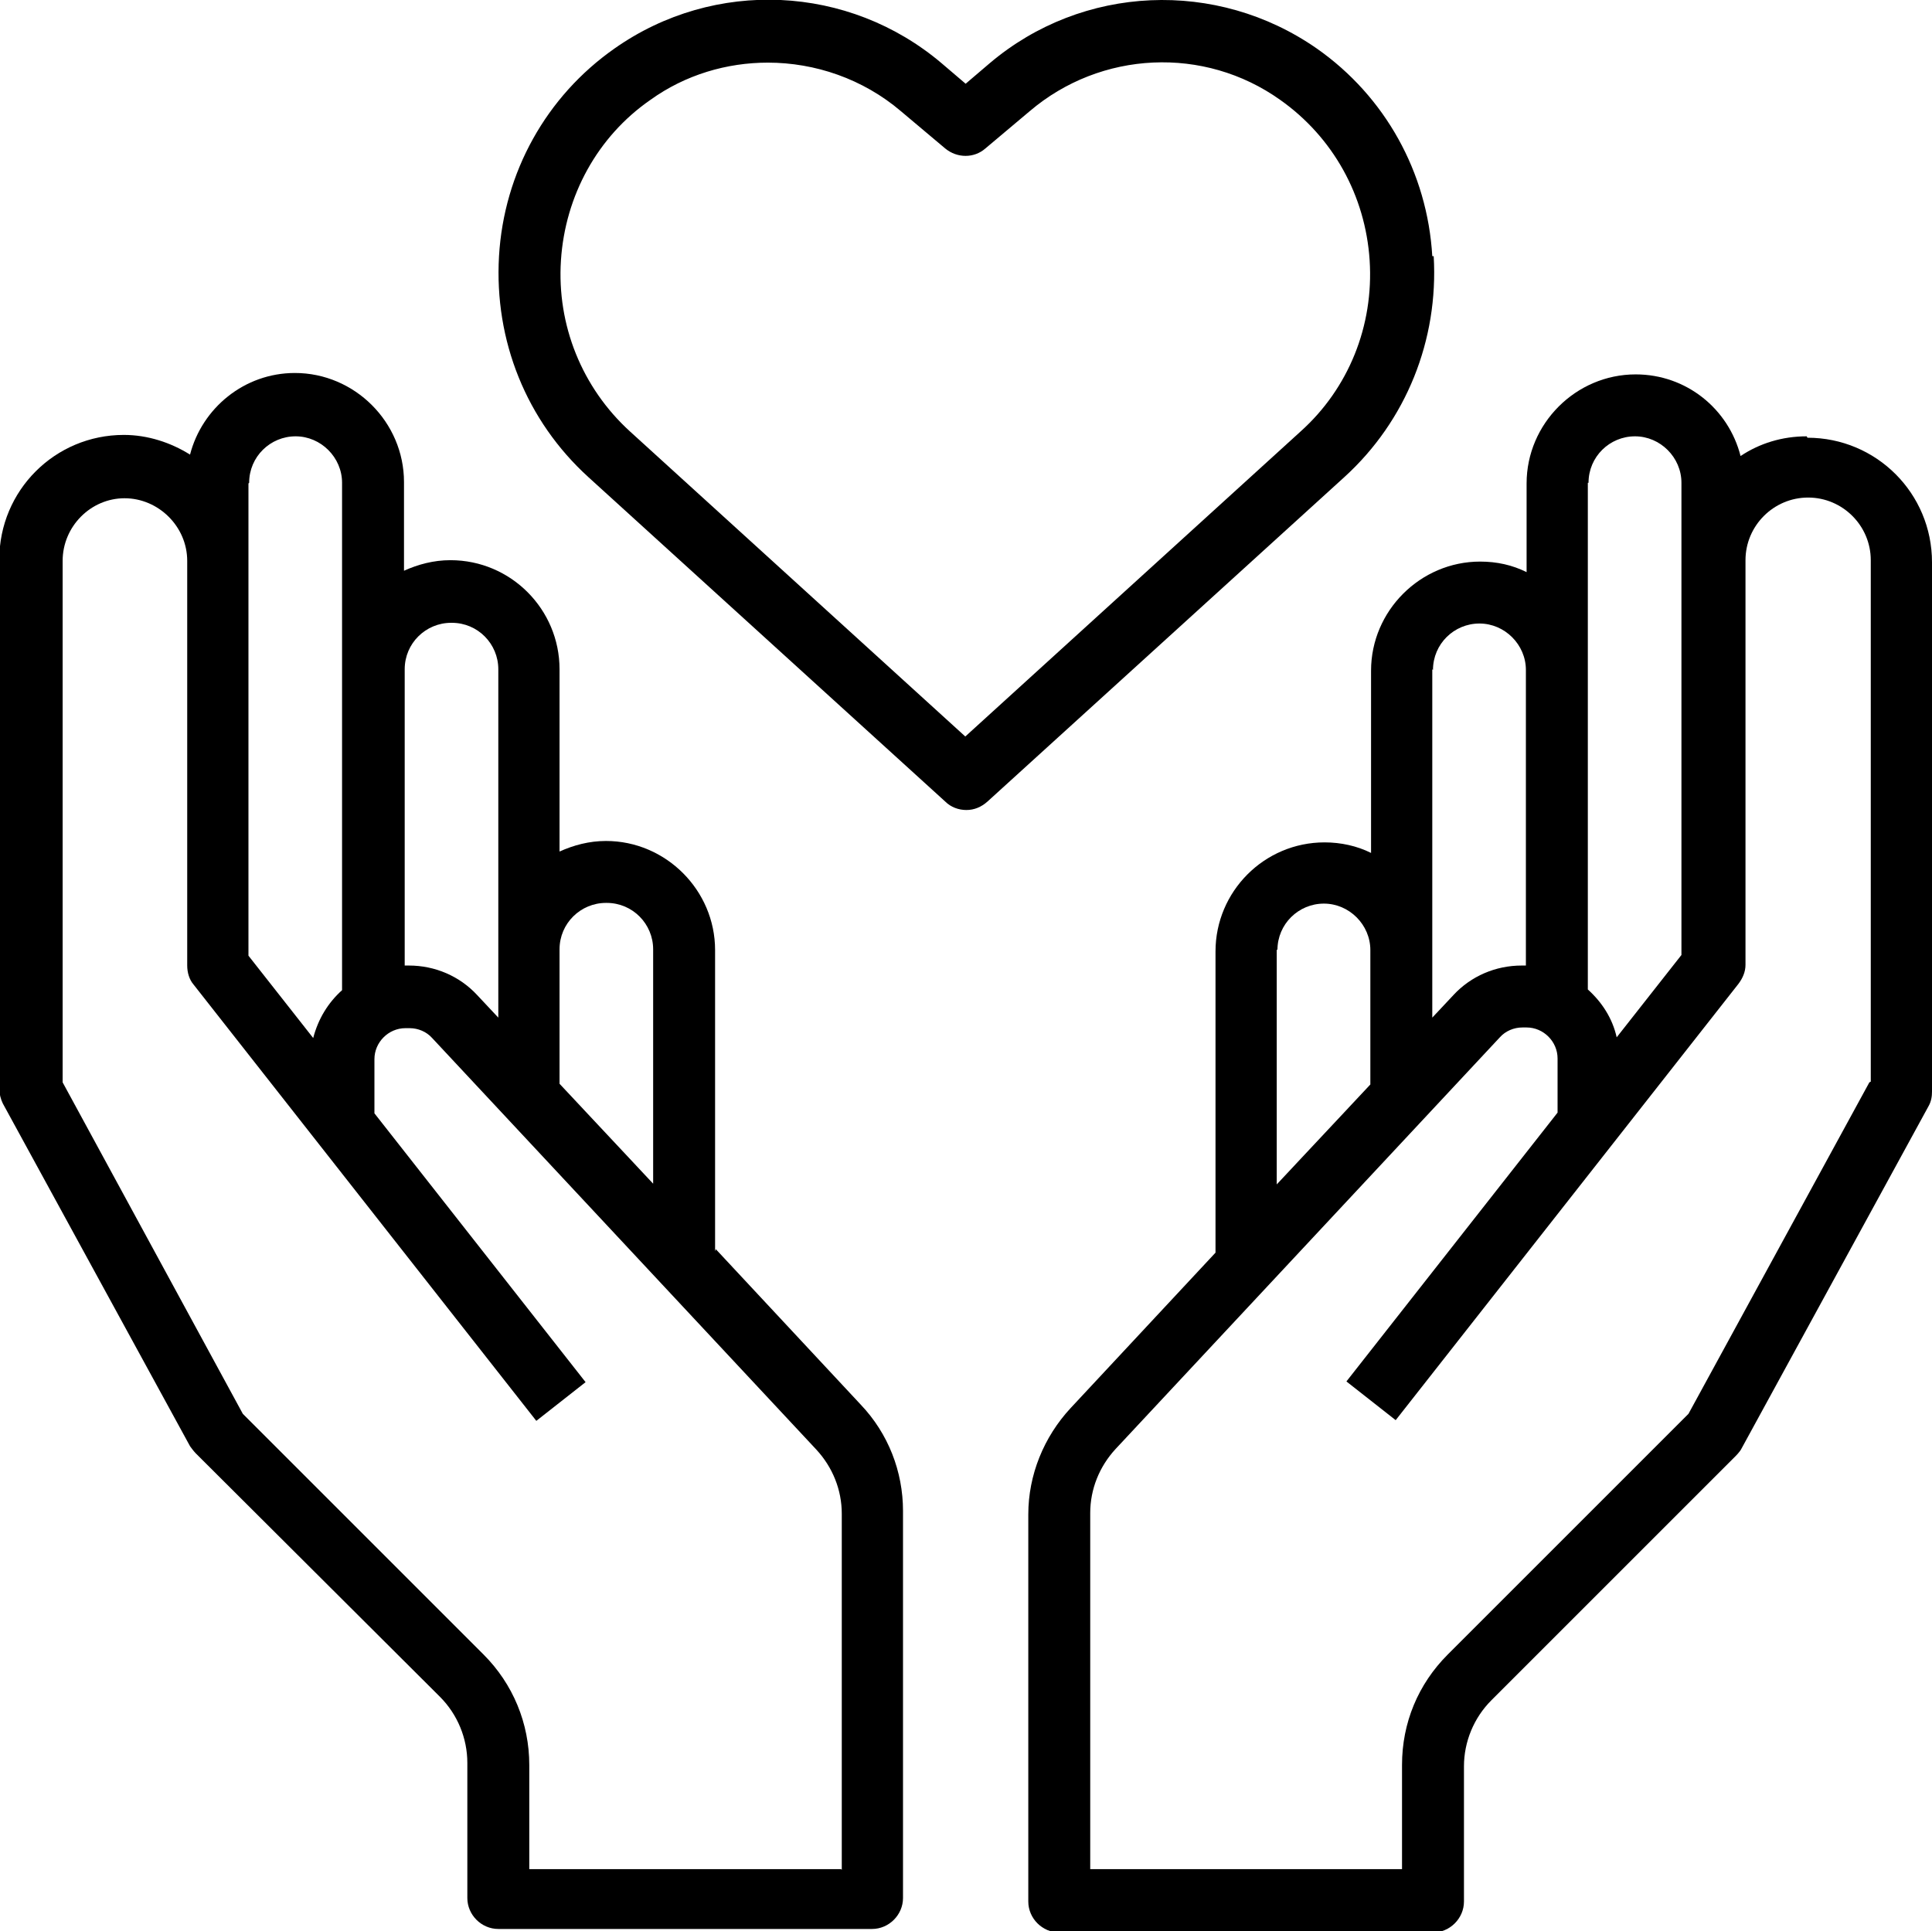
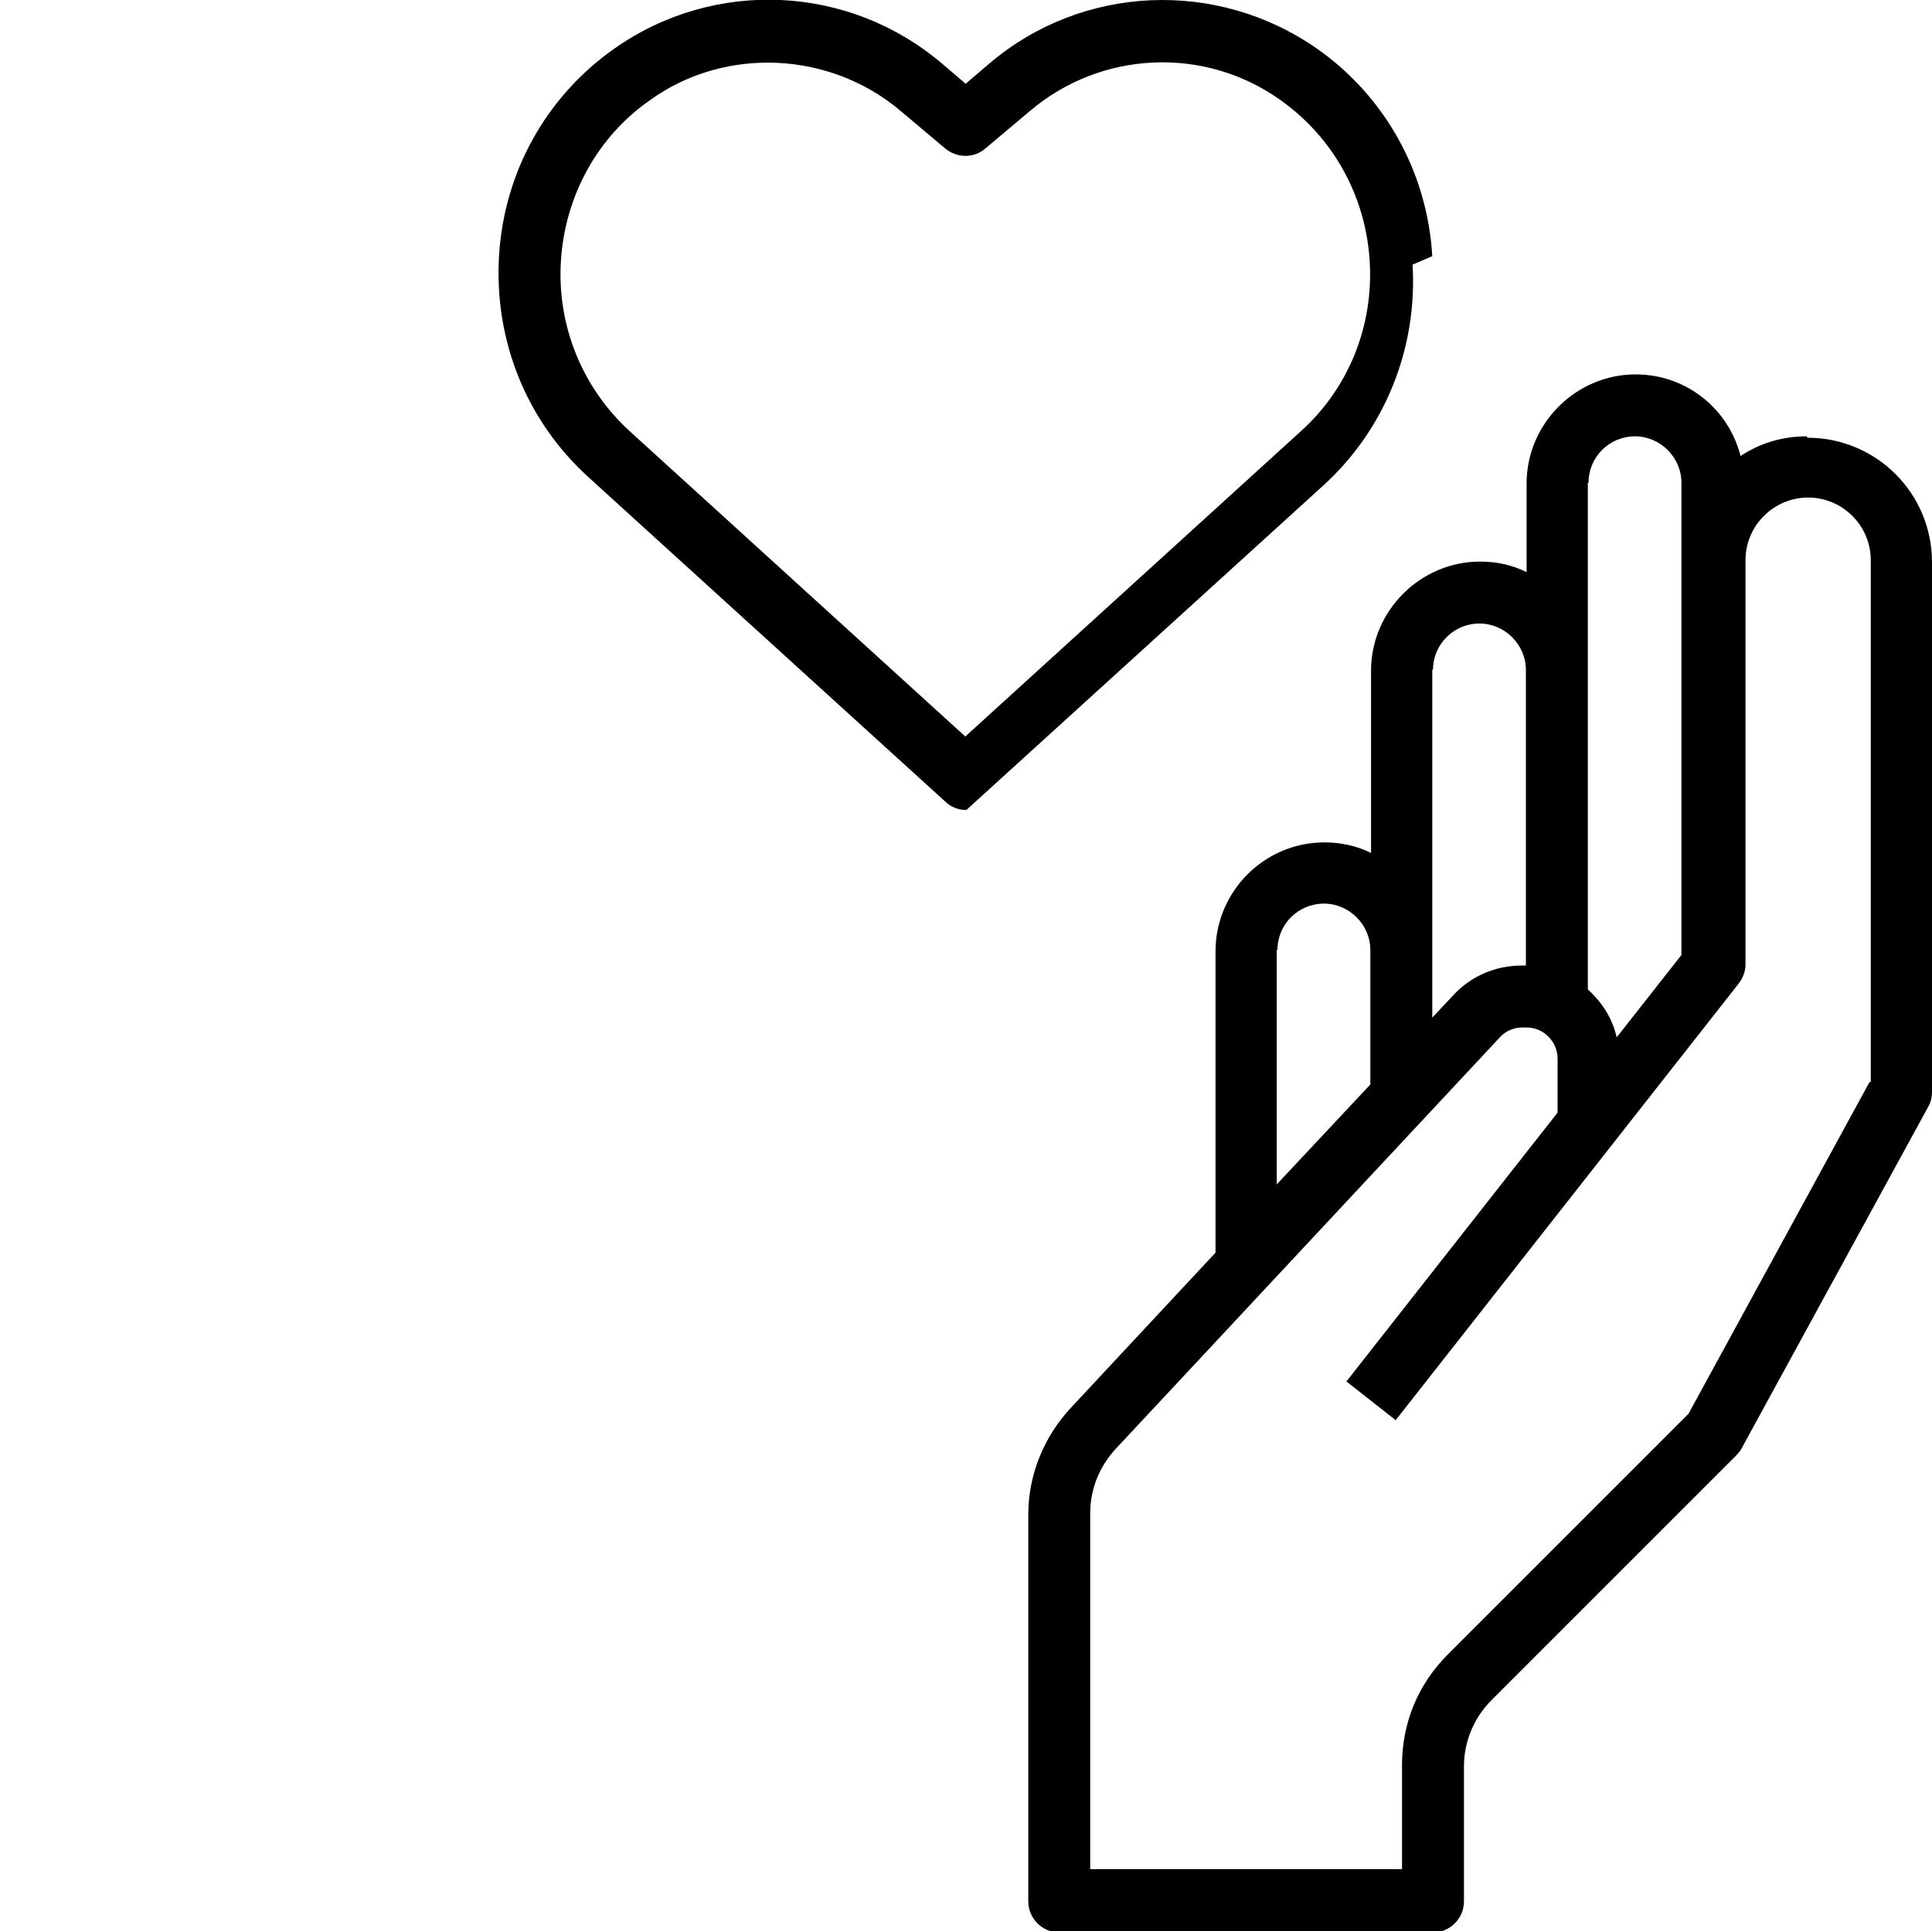
<svg xmlns="http://www.w3.org/2000/svg" id="Layer_1" data-name="Layer 1" width="27.45" height="27.44" viewBox="0 0 27.45 27.44">
  <defs>
    <style>
      .cls-1 {
        stroke-width: 0px;
      }
    </style>
  </defs>
-   <path class="cls-1" d="m11.95,26.56h-4.43v-1.48c0-.59-.23-1.15-.65-1.57l-3.42-3.42L.89,15.38v-7.41c0-.49.4-.89.88-.89s.89.4.89.89v5.75c0,.1.03.2.09.27l4.87,6.2.7-.55-3-3.82v-.77c0-.24.2-.44.44-.44h.06c.12,0,.24.05.32.14l5.46,5.85c.23.25.36.57.36.91v5.06ZM3.54,6.86c0-.37.3-.66.66-.66s.66.3.66.66v7.21c-.2.18-.34.41-.41.68l-.92-1.17v-6.71Zm2.88,1.99c.37,0,.66.3.66.66v4.95l-.3-.32c-.25-.27-.6-.42-.97-.42h-.06v-4.21c0-.37.3-.66.66-.66m2.21,3.98c.37,0,.66.3.66.66v3.33l-1.33-1.42v-1.91c0-.37.3-.66.66-.66m1.55,4.95v-4.28c0-.85-.7-1.55-1.55-1.55-.24,0-.46.06-.66.15v-2.59c0-.85-.69-1.55-1.55-1.55-.24,0-.46.06-.66.15v-1.26c0-.85-.7-1.55-1.55-1.55-.72,0-1.32.5-1.49,1.16-.27-.17-.6-.28-.94-.28-.98,0-1.77.79-1.77,1.77v7.52c0,.07.02.15.05.21l2.66,4.87s.05.07.08.1l3.47,3.46c.25.25.39.59.39.94v1.92c0,.24.2.44.44.44h5.31c.24,0,.44-.2.44-.44v-5.5c0-.56-.21-1.1-.6-1.51l-2.06-2.21Z" />
  <path class="cls-1" d="m26.56,15.38l-2.57,4.71-3.42,3.42c-.42.42-.65.97-.65,1.57v1.48h-4.43v-5.06c0-.34.13-.66.36-.91l5.46-5.85c.08-.09.2-.14.32-.14h.06c.24,0,.44.2.44.44v.77l-3,3.82.7.55,4.87-6.2c.06-.08.1-.17.1-.27v-5.75c0-.49.4-.89.89-.89s.89.4.89.89v7.41Zm-8.41-1.88c0-.37.3-.66.66-.66s.66.3.66.66v1.91l-1.33,1.42v-3.34Zm2.21-3.98c0-.37.3-.66.66-.66s.66.3.66.66v4.2h-.06c-.37,0-.72.15-.97.42l-.3.32v-4.95Zm2.21-2.66c0-.37.3-.66.66-.66s.66.3.66.66v6.71l-.92,1.17c-.06-.27-.21-.5-.41-.68v-7.2Zm3.1-.66c-.35,0-.67.1-.94.28-.17-.67-.77-1.16-1.49-1.16-.85,0-1.55.7-1.55,1.55v1.26c-.2-.1-.42-.15-.66-.15-.85,0-1.55.7-1.55,1.55v2.59c-.2-.1-.43-.15-.66-.15-.86,0-1.55.7-1.55,1.55v4.28l-2.06,2.21c-.38.41-.6.95-.6,1.51v5.5c0,.24.2.44.44.44h5.31c.24,0,.44-.2.44-.44v-1.92c0-.35.14-.69.39-.94l3.47-3.47s.06-.06.08-.1l2.66-4.87c.04-.07.05-.14.05-.21v-7.52c0-.98-.79-1.77-1.77-1.77" />
-   <path class="cls-1" d="m13.72,10.47l-4.77-4.34c-.68-.62-1.04-1.51-.98-2.43.06-.92.52-1.76,1.27-2.28.5-.36,1.09-.53,1.67-.53.67,0,1.35.23,1.89.69l.63.53c.17.14.41.14.57,0l.63-.53c1.01-.86,2.48-.93,3.56-.16.75.53,1.21,1.36,1.27,2.28.06.93-.3,1.82-.98,2.43l-4.77,4.34Zm6.63-6.83c-.07-1.19-.67-2.27-1.64-2.95-1.42-.99-3.33-.91-4.65.21l-.34.29-.34-.29c-1.32-1.12-3.23-1.21-4.65-.21-.97.68-1.57,1.76-1.64,2.95-.07,1.2.39,2.34,1.27,3.14l5.07,4.61c.08.08.19.12.3.12s.21-.04.3-.12l5.07-4.61c.88-.8,1.34-1.95,1.27-3.14" />
+   <path class="cls-1" d="m13.72,10.47l-4.77-4.34c-.68-.62-1.04-1.51-.98-2.43.06-.92.52-1.76,1.27-2.28.5-.36,1.09-.53,1.67-.53.67,0,1.35.23,1.89.69l.63.53c.17.14.41.14.57,0l.63-.53c1.01-.86,2.48-.93,3.56-.16.75.53,1.21,1.36,1.27,2.28.06.93-.3,1.82-.98,2.43l-4.77,4.34Zm6.63-6.83c-.07-1.19-.67-2.27-1.64-2.95-1.42-.99-3.33-.91-4.65.21l-.34.29-.34-.29c-1.32-1.12-3.23-1.21-4.65-.21-.97.68-1.57,1.76-1.64,2.95-.07,1.2.39,2.34,1.27,3.14l5.07,4.61c.08.08.19.12.3.12l5.07-4.61c.88-.8,1.34-1.95,1.27-3.14" />
</svg>